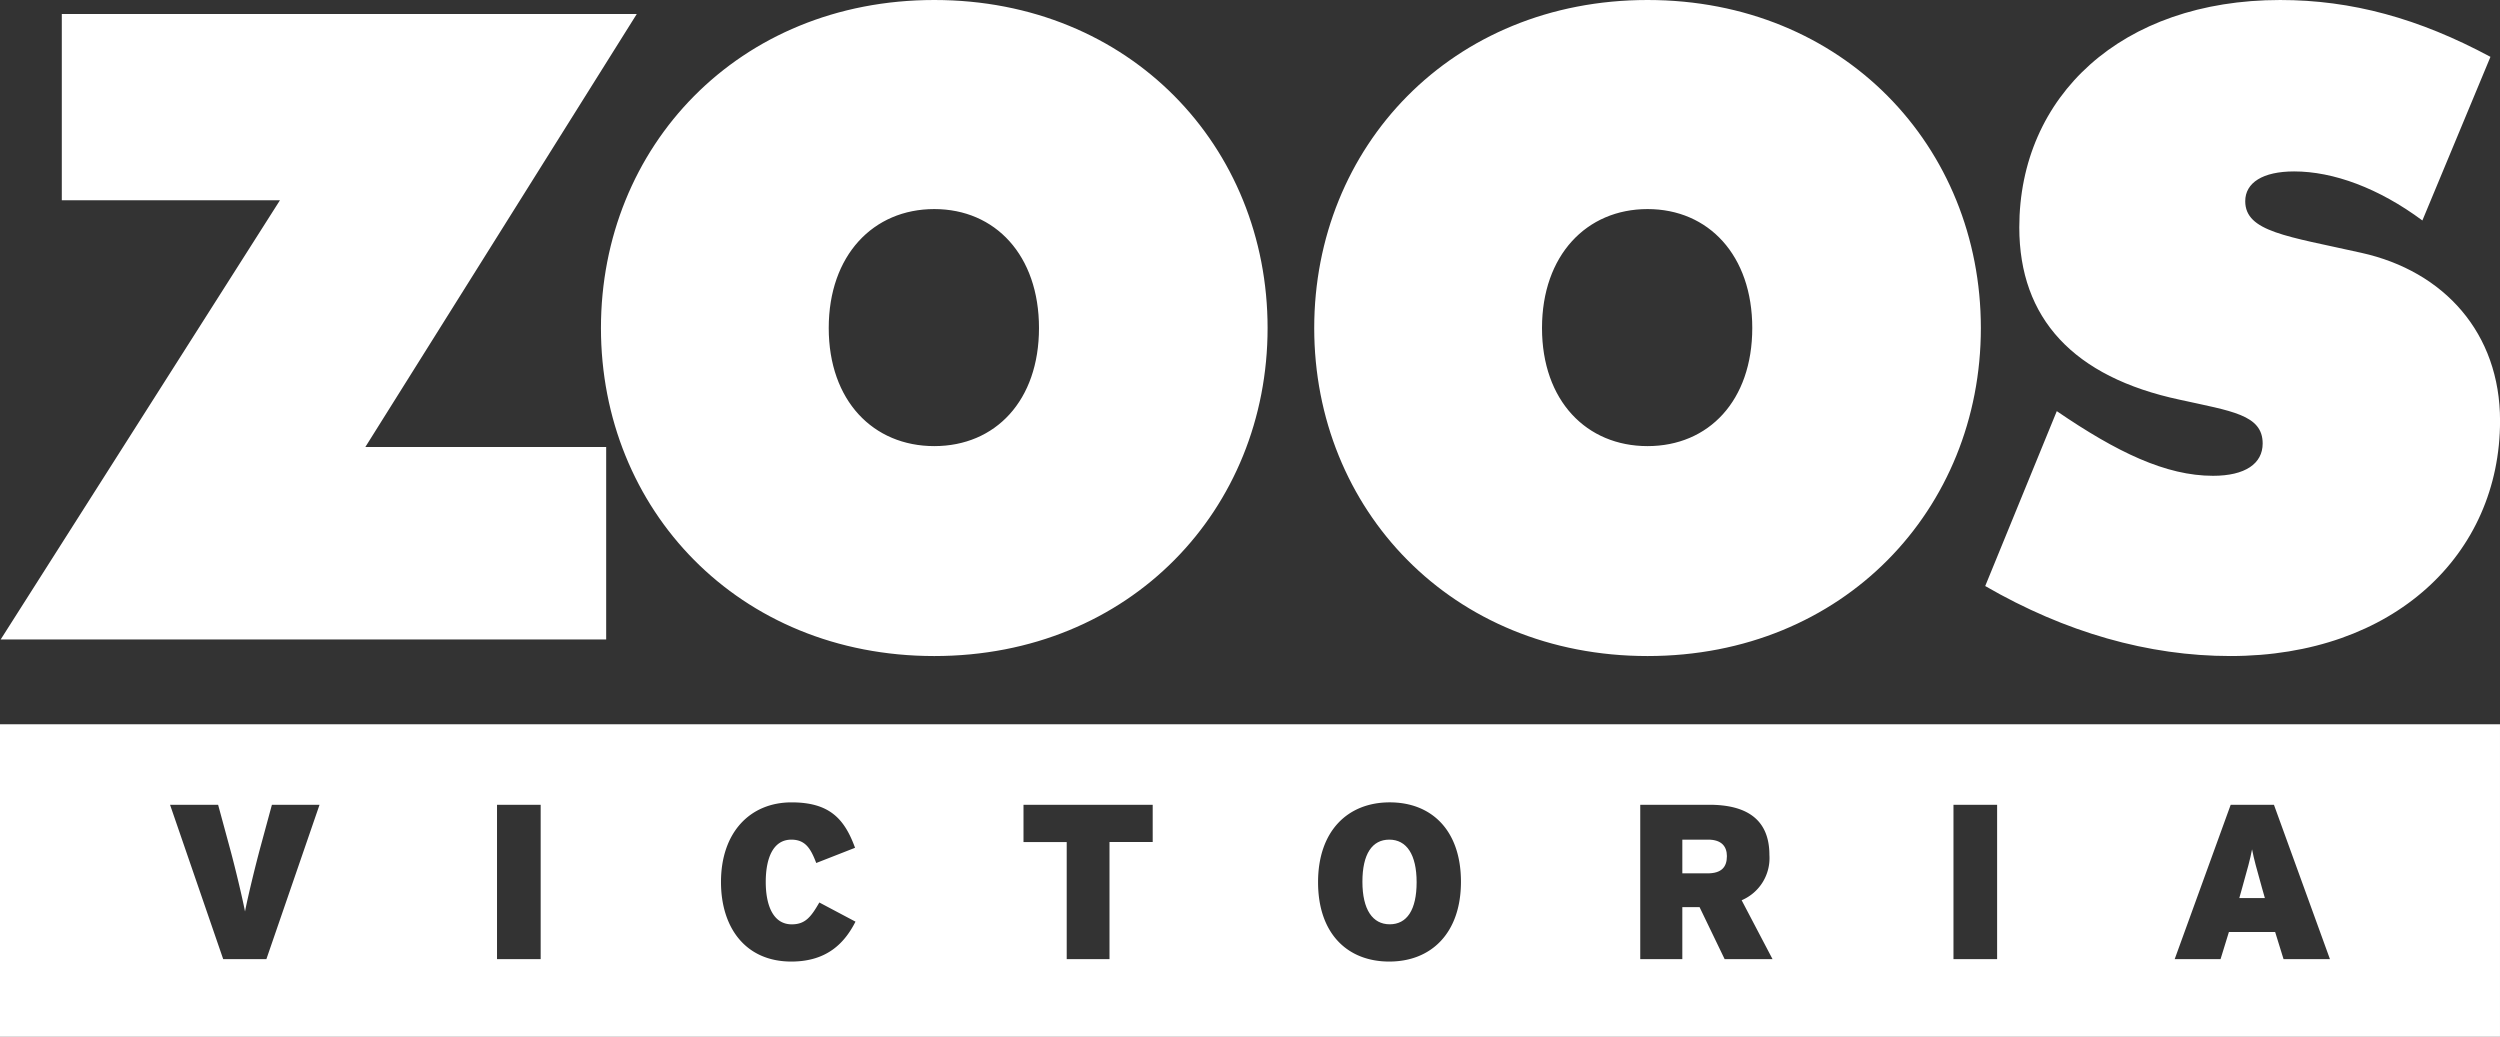
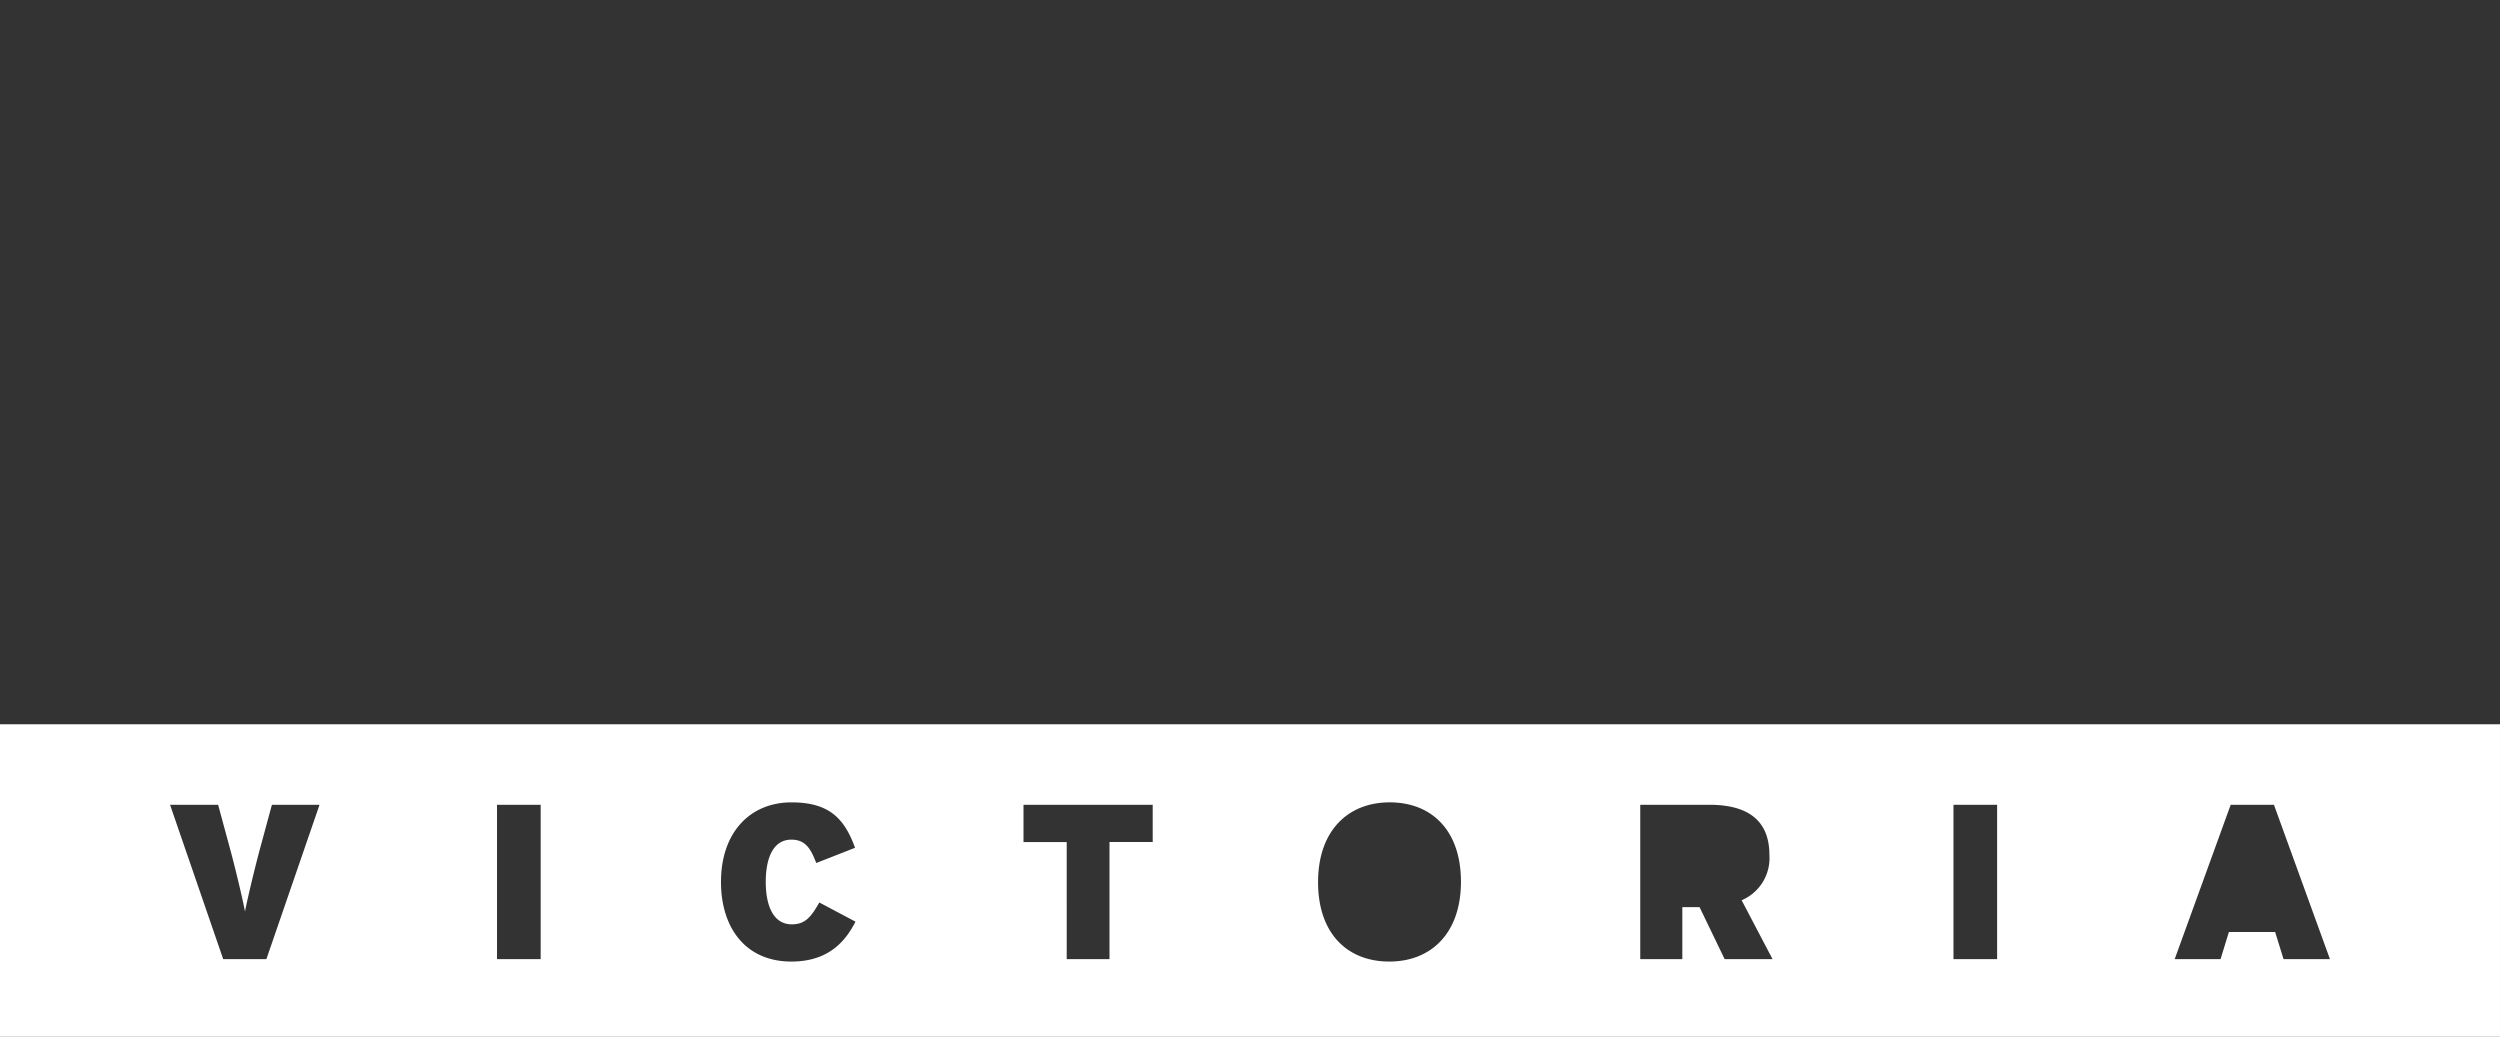
<svg xmlns="http://www.w3.org/2000/svg" width="366.016" height="151.791" viewBox="0 0 366.016 151.791">
  <rect x="0" y="0" width="366.016" height="151.791" fill="#333333" stroke="none" />
  <g id="ZV_Logo_No_Tag_B_W_White_LIMITED_USE" data-name="ZV Logo No Tag_B&amp;W_White_LIMITED USE" transform="translate(-52.475 -72.409)">
    <g id="Group_177485" data-name="Group 177485" transform="translate(52.475 178.447)">
-       <path id="Path_53189" data-name="Path 53189" d="M210.892,167.613c-2.513,0-3.937,2.1-3.937,6.166s1.486,6.229,4,6.229,3.937-2.1,3.937-6.164S213.412,167.613,210.892,167.613Z" transform="translate(-7.489 -150.723)" fill="#fff" />
      <path id="Path_53190" data-name="Path 53190" d="M52.475,154.532v45.753H418.489V154.532H52.475Zm39,34.385H85.152l-7.781-22.6h7.037l1.646,6.07c.775,2.8,1.872,7.393,2.292,9.551.421-2.159,1.517-6.709,2.292-9.551l1.646-6.07h6.973Zm40.157,0h-6.391v-22.6h6.391Zm36.7.355c-6.714,0-10.3-4.969-10.3-11.651,0-7.263,4.26-11.656,10.328-11.656,5.552,0,7.747,2.391,9.3,6.65l-5.683,2.227c-.8-2.1-1.582-3.419-3.646-3.419-2.615,0-3.746,2.611-3.746,6.2,0,3.45,1.1,6.2,3.809,6.2,1.97,0,2.81-1.067,4.036-3.2l5.294,2.807C176.212,186.4,173.694,189.272,168.337,189.272Zm52.906-17.5h-6.326v17.141h-6.264V171.776h-6.326v-5.455h18.915Zm34.635,17.5c-6.132,0-10.425-4.1-10.425-11.62s4.358-11.688,10.492-11.688,10.428,4.1,10.428,11.623S262.013,189.272,255.878,189.272Zm49.1-.355L301.3,181.3h-2.522v7.617h-6.16v-22.6h10.1c5.3,0,8.81,2,8.81,7.359a6.7,6.7,0,0,1-4.065,6.62l4.521,8.618Zm39.893,0h-6.39v-22.6h6.39Zm41.935,0-1.229-3.97H378.8l-1.223,3.97h-6.714l8.2-22.6h6.331l8.2,22.6Z" transform="translate(-52.475 -154.532)" fill="#fff" />
-       <path id="Path_53191" data-name="Path 53191" d="M308.249,168.712c-.288,1.517-.646,2.777-1.45,5.649l-.417,1.486h3.743l-.422-1.486C308.895,171.457,308.542,170.229,308.249,168.712Z" transform="translate(21.466 -150.403)" fill="#fff" />
-       <path id="Path_53192" data-name="Path 53192" d="M247.01,167.613h-3.781v4.938h3.683c2.031,0,2.842-.9,2.842-2.518C249.753,168.615,248.975,167.613,247.01,167.613Z" transform="translate(3.075 -150.723)" fill="#fff" />
    </g>
-     <path id="Path_53193" data-name="Path 53193" d="M93.436,101.734H61.5V74.454h84.183l-39.741,63.395H141.2v28.178H52.554ZM293.662,72.409c-28.7,0-48.8,21.5-48.8,48.025s20.1,48.024,48.8,48.024,48.8-21.5,48.8-48.024S322.36,72.409,293.662,72.409Zm0,65.313c-8.939,0-15.451-6.648-15.451-17.289s6.513-17.415,15.451-17.415,15.333,6.78,15.333,17.415S302.613,137.722,293.662,137.722ZM189.235,72.409c-28.7,0-48.8,21.5-48.8,48.025s20.1,48.024,48.8,48.024,48.8-21.5,48.8-48.024S217.935,72.409,189.235,72.409Zm0,65.313c-8.939,0-15.451-6.648-15.451-17.289s6.512-17.415,15.451-17.415,15.332,6.78,15.332,17.415S198.186,137.722,189.235,137.722ZM343.1,158.209c11.75,6.8,23.89,10.248,35.9,10.248,23.89,0,39.475-14.852,39.475-34.453,0-12.8-8.163-21.894-20.312-24.581-10.856-2.437-16.994-3.078-16.994-7.56,0-2.69,2.55-4.357,7.162-4.357,5.734,0,12.381,2.438,18.774,7.182l9.967-23.957c-10.487-5.636-20.32-8.322-30.789-8.322-23.26,0-38.193,14.087-38.193,33.289,0,13.327,7.918,21.914,23.5,25.233,7.545,1.672,12.131,2.181,12.131,6.407,0,2.948-2.55,4.731-7.268,4.731-6.9,0-14.061-3.446-22.873-9.466Z" transform="translate(0.023)" fill="#fff" />
  </g>
</svg>